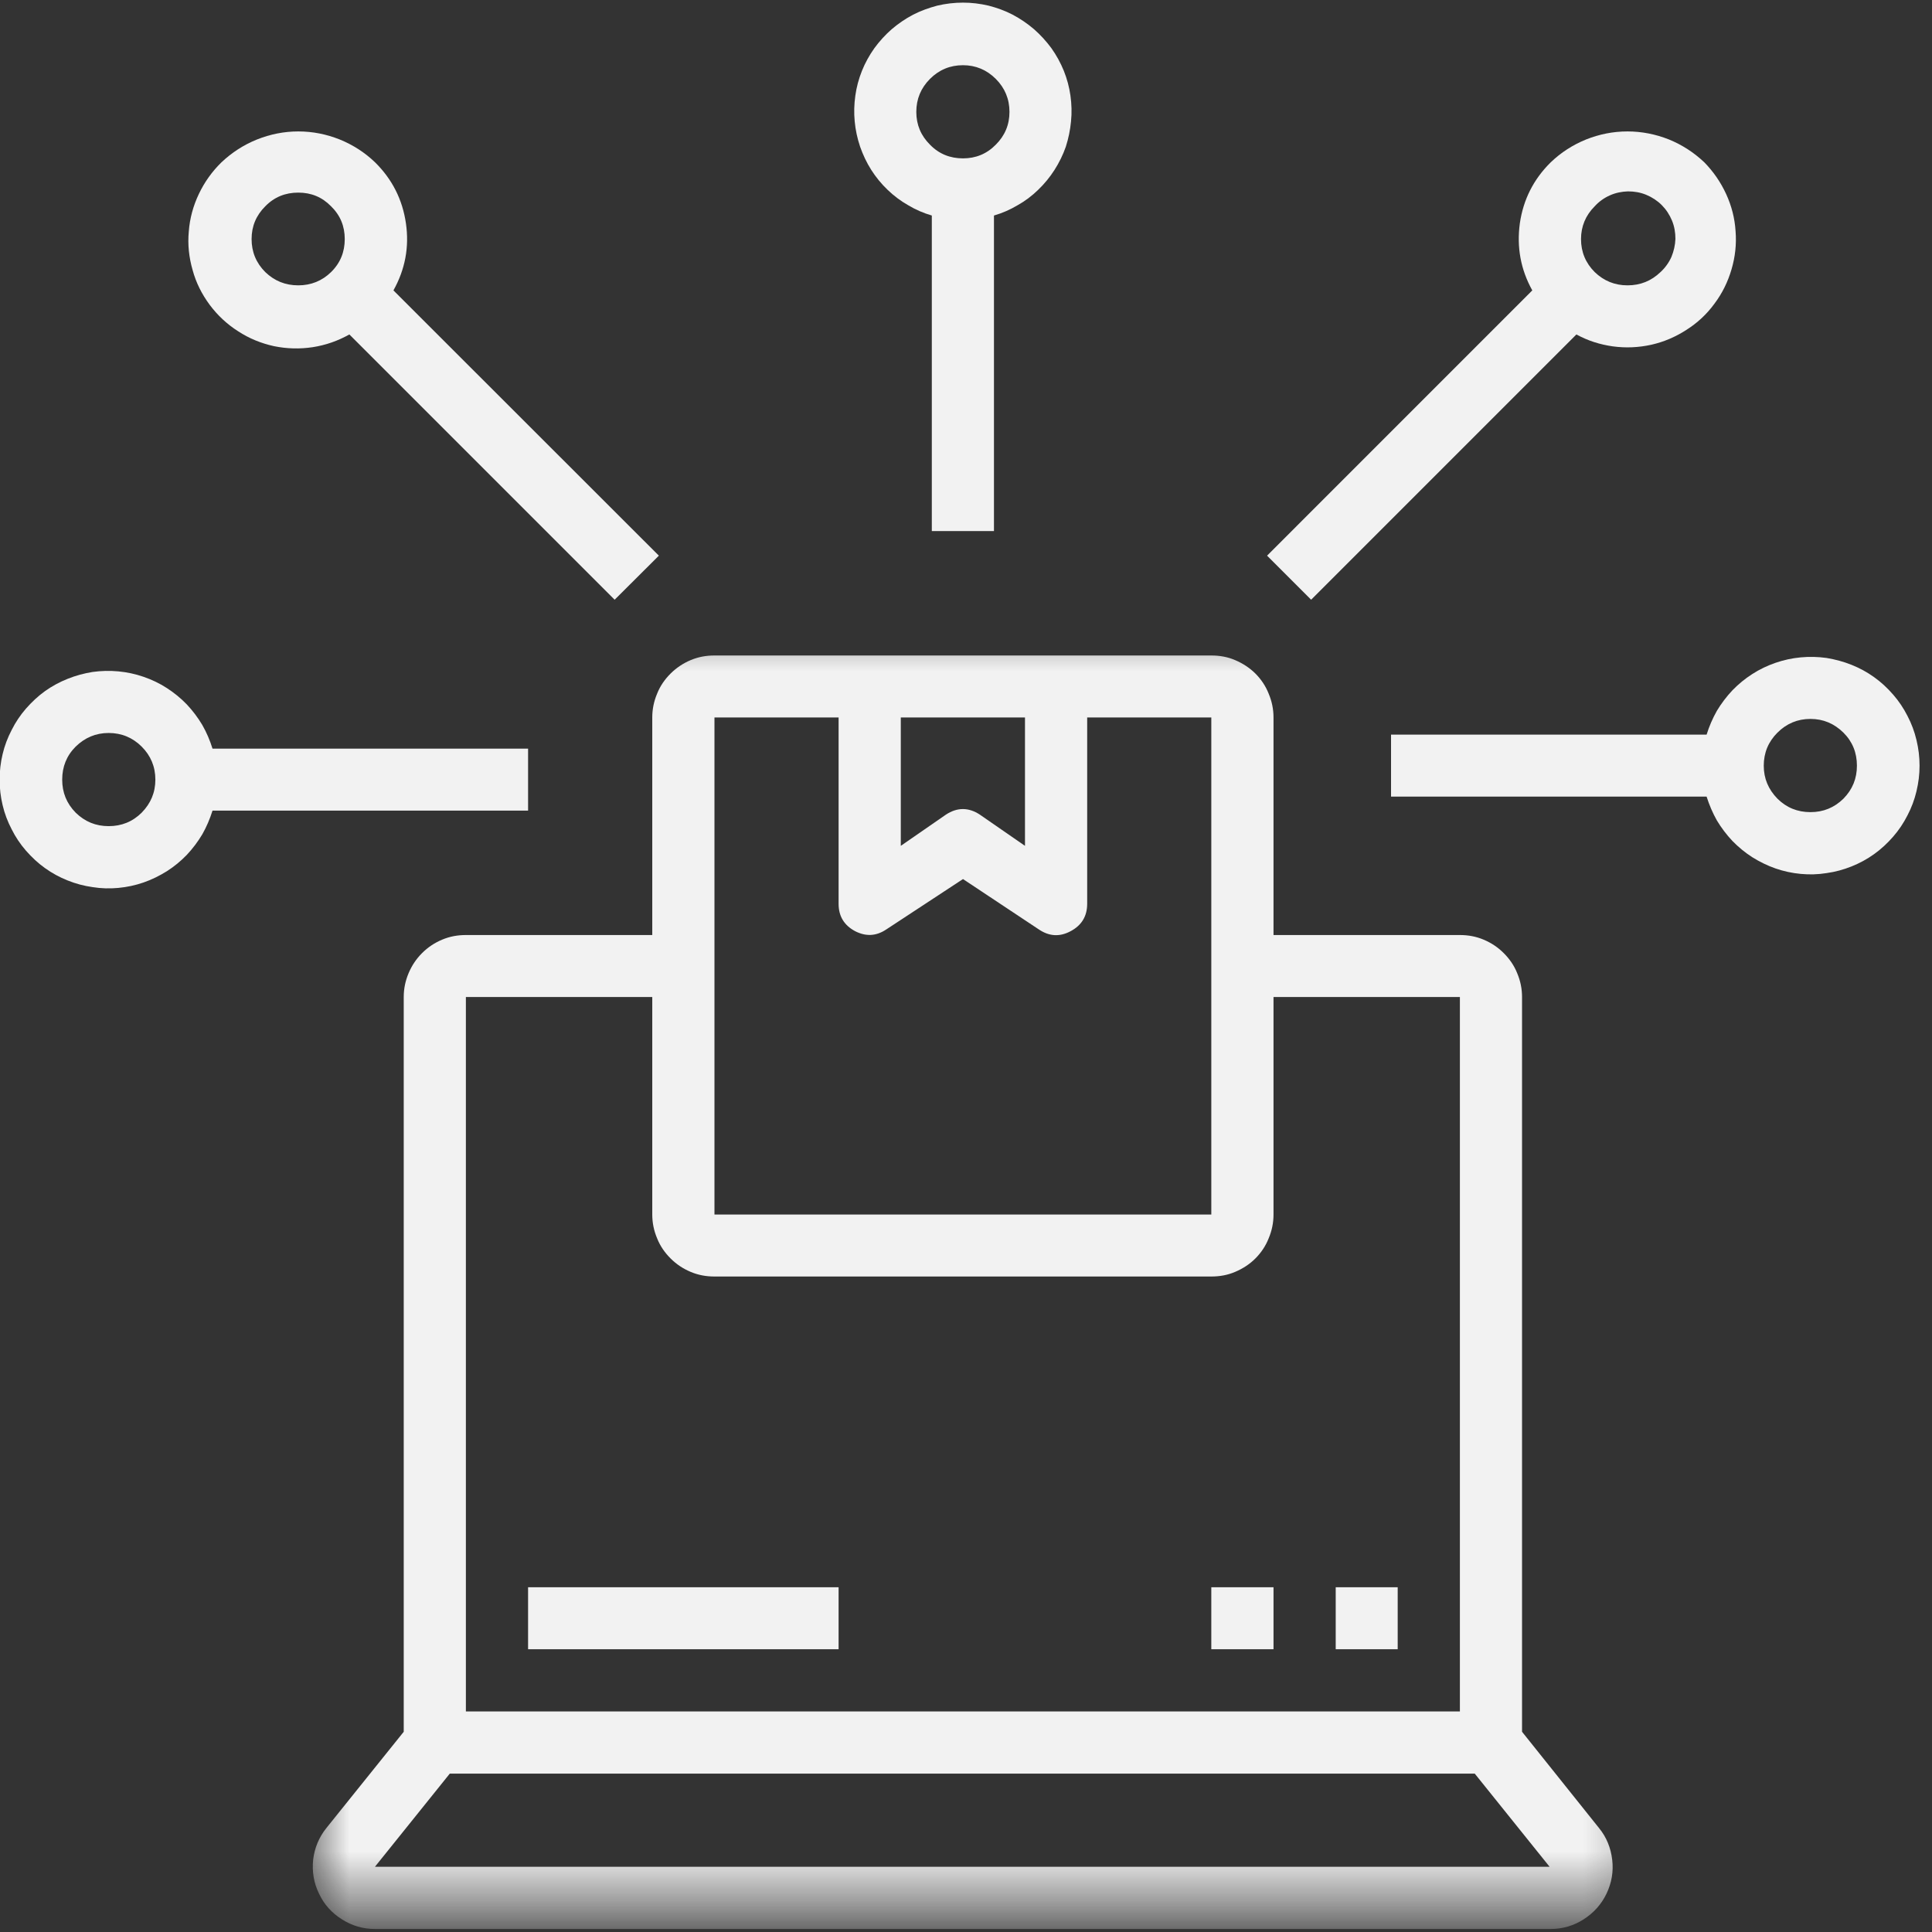
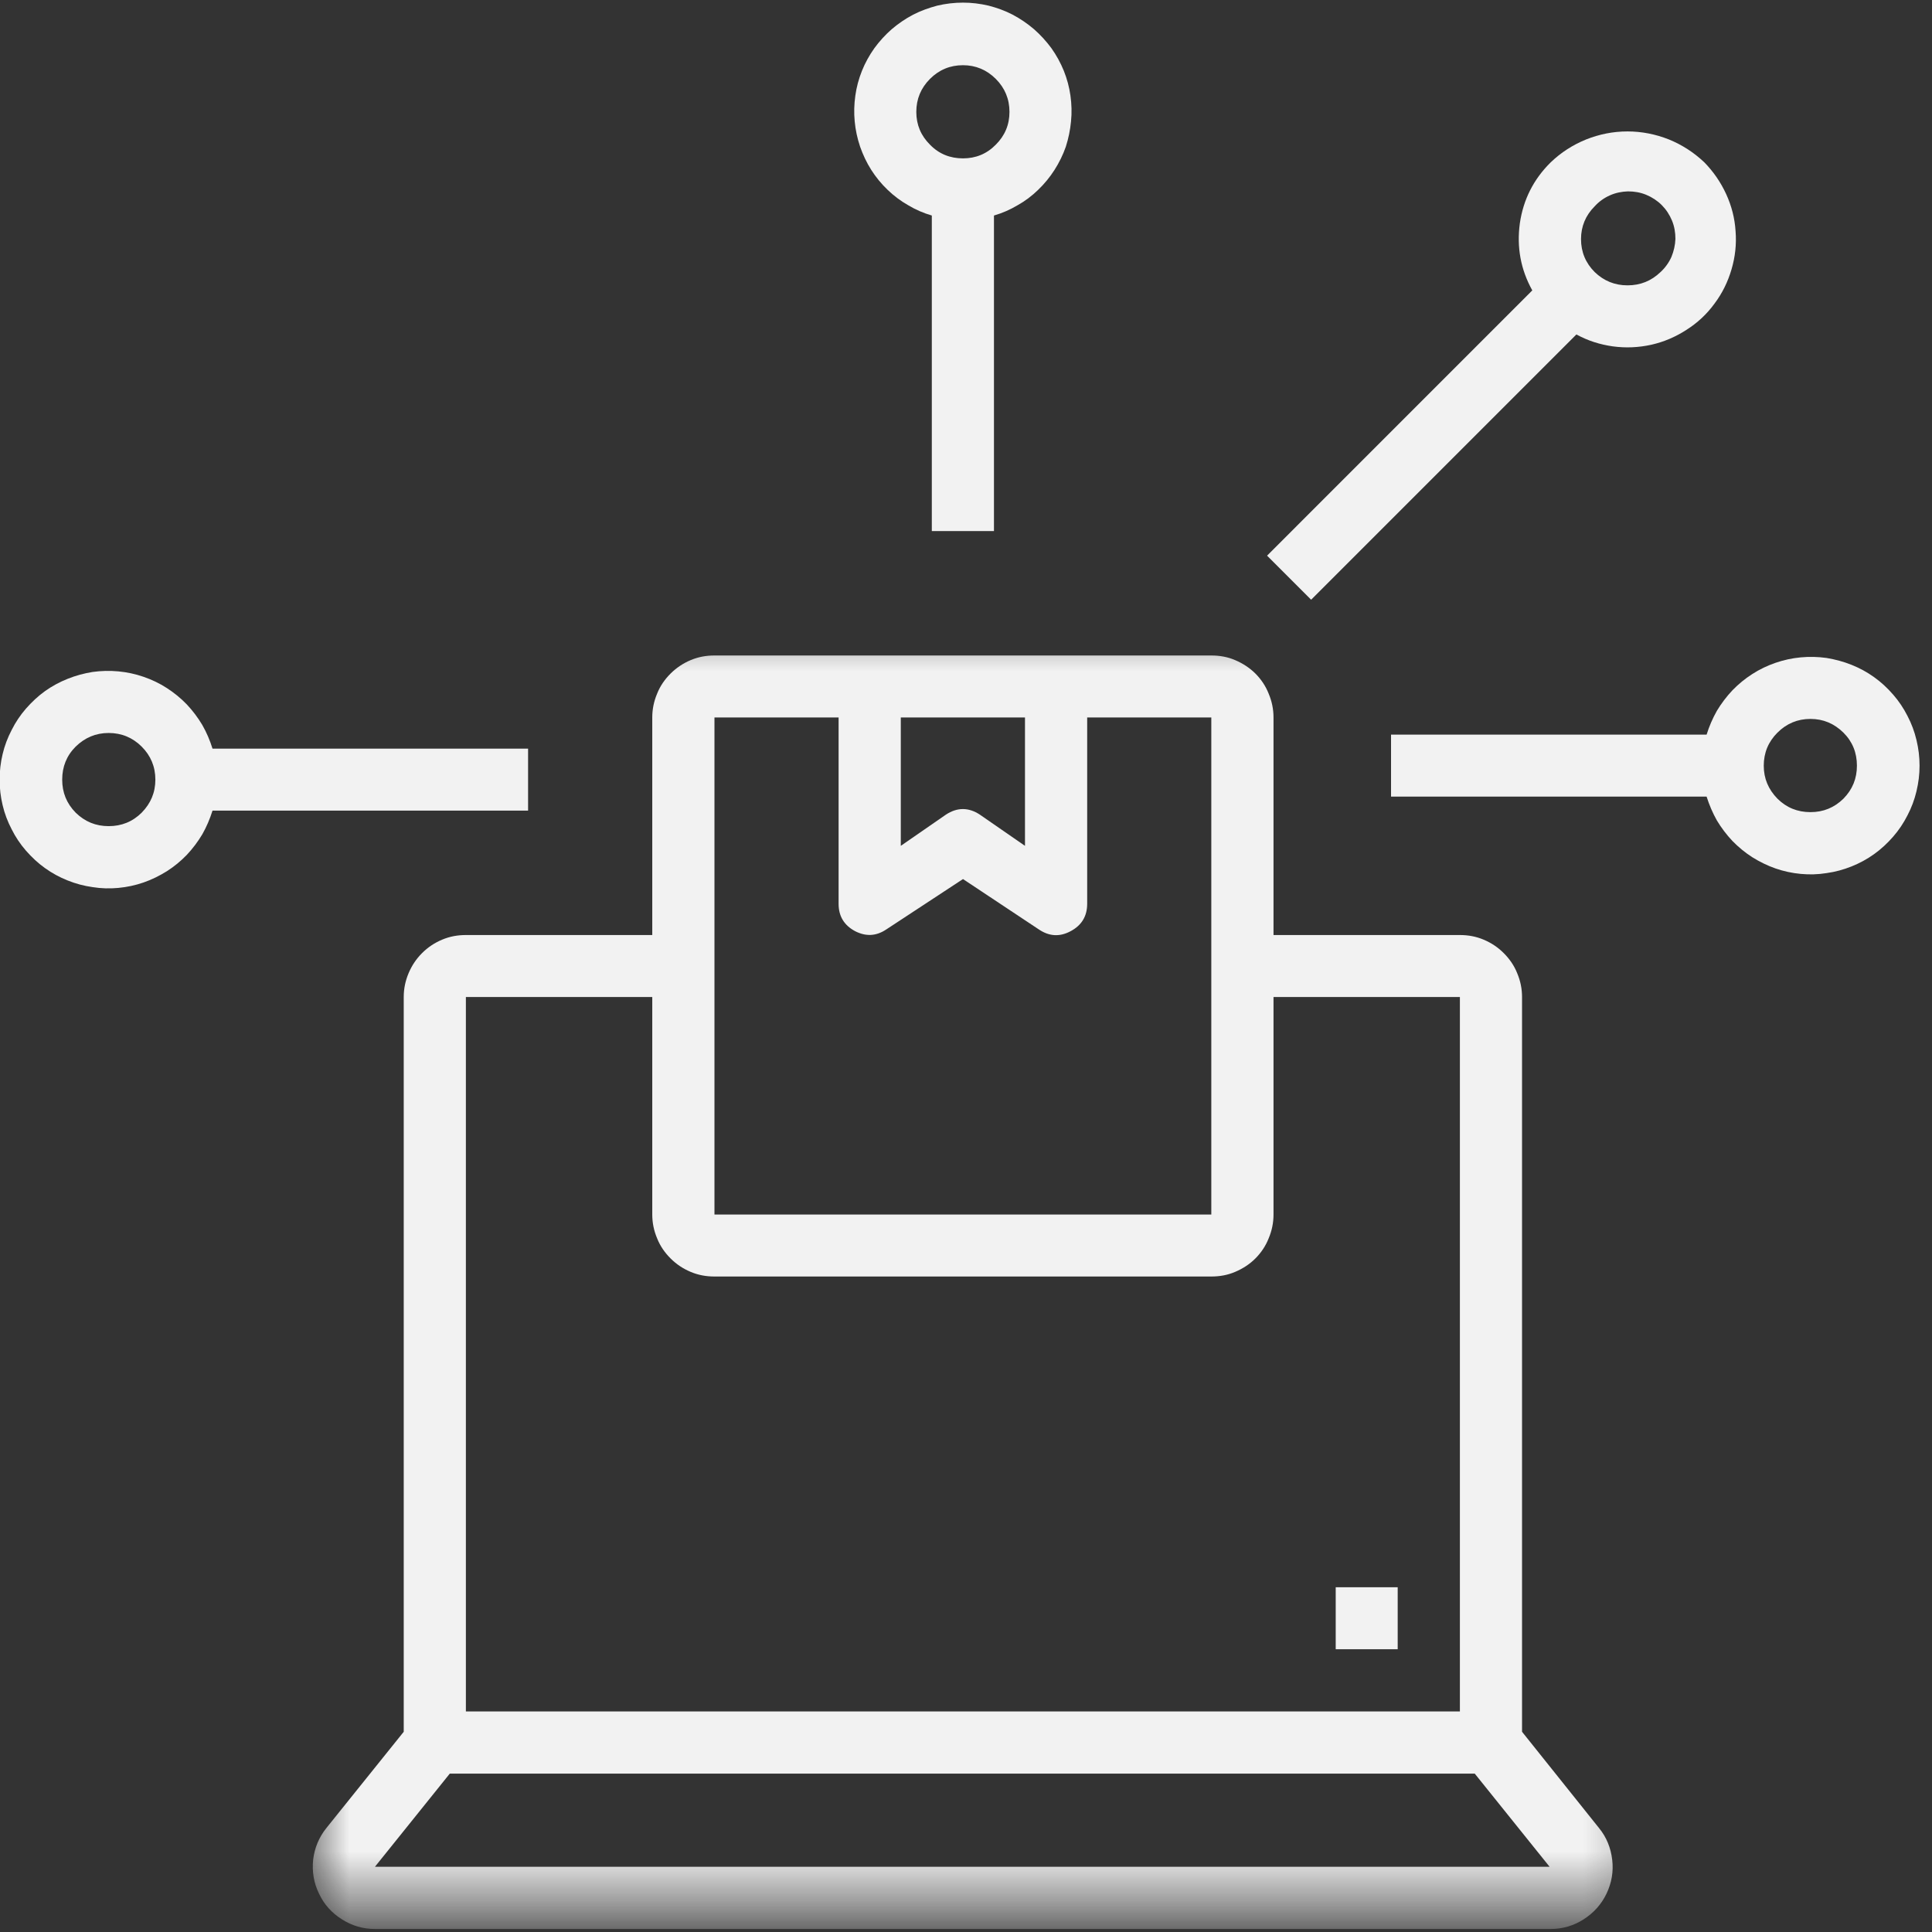
<svg xmlns="http://www.w3.org/2000/svg" width="36" height="36" viewBox="0 0 36 36" fill="none">
  <rect x="0" y="0" width="36" height="36" fill="#333333" stroke="none" />
  <g clip-path="url(#clip0_10_46)">
    <mask id="mask0_10_46" style="mask-type:luminance" maskUnits="userSpaceOnUse" x="5" y="11" width="26" height="25">
      <path d="M5.76 11.52H30.72V35.528H5.76V11.52Z" fill="white" />
    </mask>
    <g mask="url(#mask0_10_46)">
      <path d="M28.361 32.269V18.578C28.361 18.424 28.331 18.278 28.271 18.135C28.215 17.993 28.129 17.869 28.02 17.76C27.911 17.651 27.788 17.569 27.645 17.509C27.503 17.449 27.356 17.423 27.203 17.423H23.73V13.369C23.73 13.215 23.7 13.069 23.64 12.926C23.584 12.784 23.501 12.66 23.393 12.551C23.284 12.443 23.156 12.36 23.014 12.3C22.875 12.24 22.725 12.214 22.571 12.214H13.313C13.159 12.214 13.013 12.24 12.87 12.3C12.728 12.36 12.604 12.443 12.495 12.551C12.386 12.66 12.3 12.784 12.244 12.926C12.184 13.069 12.154 13.215 12.154 13.369V17.423H8.681C8.528 17.423 8.381 17.449 8.239 17.509C8.096 17.569 7.973 17.651 7.864 17.76C7.755 17.869 7.673 17.993 7.613 18.135C7.553 18.278 7.523 18.424 7.523 18.578V32.269L6.083 34.061C5.944 34.234 5.861 34.433 5.835 34.654C5.813 34.875 5.846 35.085 5.944 35.284C6.038 35.486 6.18 35.644 6.371 35.764C6.559 35.884 6.765 35.944 6.986 35.944H28.894C29.115 35.944 29.321 35.884 29.509 35.764C29.696 35.644 29.839 35.486 29.936 35.284C30.03 35.085 30.068 34.875 30.041 34.654C30.015 34.433 29.936 34.234 29.794 34.061L28.361 32.269ZM16.785 13.369H19.099V15.761L18.259 15.18C18.049 15.041 17.835 15.041 17.625 15.18L16.785 15.761V13.369ZM13.313 13.369H15.626V16.841C15.626 17.074 15.731 17.243 15.934 17.351C16.133 17.453 16.324 17.445 16.511 17.321L17.944 16.38L19.361 17.321C19.553 17.449 19.748 17.46 19.95 17.351C20.153 17.243 20.258 17.074 20.258 16.841V13.369H22.571V22.631H13.313V13.369ZM8.681 18.578H12.154V22.631C12.154 22.785 12.184 22.931 12.244 23.074C12.3 23.216 12.386 23.34 12.495 23.449C12.604 23.558 12.728 23.64 12.87 23.7C13.013 23.76 13.159 23.786 13.313 23.786H22.571C22.725 23.786 22.875 23.76 23.014 23.7C23.156 23.64 23.284 23.558 23.393 23.449C23.501 23.34 23.584 23.216 23.64 23.074C23.7 22.931 23.73 22.785 23.73 22.631V18.578H27.203V31.89H8.681V18.578ZM6.986 34.785L8.381 33.049H27.48L28.875 34.785H6.986Z" fill="#F2F2F2" />
    </g>
    <path d="M18.521 9.896V4.016C18.675 3.971 18.821 3.908 18.96 3.825C19.102 3.746 19.23 3.649 19.346 3.536C19.462 3.424 19.564 3.3 19.65 3.165C19.736 3.03 19.808 2.884 19.86 2.734C19.909 2.58 19.942 2.423 19.957 2.261C19.973 2.104 19.969 1.943 19.946 1.781C19.924 1.624 19.883 1.47 19.823 1.32C19.762 1.17 19.684 1.028 19.59 0.896C19.496 0.769 19.387 0.649 19.267 0.544C19.144 0.439 19.012 0.349 18.87 0.274C18.727 0.199 18.578 0.146 18.42 0.105C18.262 0.068 18.105 0.049 17.944 0.049C17.782 0.049 17.621 0.068 17.464 0.105C17.31 0.146 17.16 0.199 17.014 0.274C16.871 0.349 16.74 0.439 16.616 0.544C16.496 0.649 16.387 0.769 16.294 0.896C16.2 1.028 16.121 1.17 16.061 1.32C16.001 1.47 15.96 1.624 15.938 1.781C15.915 1.943 15.911 2.104 15.926 2.261C15.941 2.423 15.975 2.58 16.027 2.734C16.08 2.884 16.148 3.03 16.234 3.165C16.32 3.3 16.421 3.424 16.538 3.536C16.654 3.649 16.785 3.746 16.924 3.825C17.062 3.908 17.209 3.971 17.363 4.016V9.896H18.521ZM17.074 2.085C17.074 1.845 17.16 1.639 17.329 1.47C17.497 1.301 17.704 1.215 17.944 1.215C18.18 1.215 18.386 1.301 18.555 1.47C18.724 1.639 18.81 1.845 18.81 2.085C18.81 2.325 18.724 2.528 18.555 2.696C18.386 2.869 18.18 2.951 17.944 2.951C17.704 2.951 17.497 2.869 17.329 2.696C17.16 2.528 17.074 2.325 17.074 2.085Z" fill="#F2F2F2" />
    <path d="M9.84 13.95H3.96C3.911 13.793 3.848 13.646 3.769 13.508C3.686 13.369 3.589 13.241 3.48 13.125C3.368 13.009 3.244 12.908 3.109 12.821C2.97 12.731 2.828 12.664 2.674 12.611C2.524 12.559 2.366 12.525 2.205 12.51C2.044 12.495 1.886 12.499 1.725 12.521C1.564 12.547 1.41 12.589 1.26 12.649C1.11 12.709 0.971 12.784 0.84 12.877C0.709 12.971 0.593 13.08 0.484 13.204C0.379 13.324 0.289 13.459 0.218 13.601C0.143 13.744 0.086 13.894 0.049 14.051C0.011 14.209 -0.007 14.366 -0.007 14.527C-0.007 14.689 0.011 14.846 0.049 15.004C0.086 15.161 0.143 15.311 0.218 15.454C0.289 15.596 0.379 15.731 0.484 15.851C0.593 15.975 0.709 16.084 0.84 16.177C0.971 16.271 1.11 16.346 1.26 16.406C1.41 16.466 1.564 16.508 1.725 16.53C1.886 16.556 2.044 16.56 2.205 16.545C2.366 16.53 2.524 16.496 2.674 16.444C2.828 16.391 2.97 16.32 3.109 16.234C3.244 16.148 3.368 16.046 3.48 15.93C3.589 15.814 3.686 15.686 3.769 15.547C3.848 15.409 3.911 15.259 3.96 15.105H9.84V13.95ZM2.025 15.394C1.785 15.394 1.583 15.311 1.41 15.143C1.241 14.97 1.159 14.768 1.159 14.527C1.159 14.287 1.241 14.081 1.41 13.912C1.583 13.744 1.785 13.658 2.025 13.658C2.265 13.658 2.471 13.744 2.64 13.912C2.809 14.081 2.895 14.287 2.895 14.527C2.895 14.768 2.809 14.97 2.64 15.143C2.471 15.311 2.265 15.394 2.025 15.394Z" fill="#F2F2F2" />
    <path d="M25.92 13.689H31.8C31.849 13.531 31.913 13.385 31.991 13.246C32.074 13.108 32.171 12.98 32.28 12.864C32.393 12.748 32.516 12.646 32.651 12.56C32.79 12.47 32.933 12.403 33.086 12.35C33.236 12.298 33.394 12.264 33.555 12.249C33.716 12.234 33.874 12.238 34.035 12.26C34.196 12.287 34.35 12.328 34.5 12.388C34.65 12.448 34.789 12.523 34.92 12.617C35.051 12.71 35.168 12.819 35.276 12.943C35.381 13.063 35.471 13.198 35.543 13.34C35.618 13.483 35.674 13.633 35.711 13.79C35.749 13.948 35.768 14.105 35.768 14.267C35.768 14.428 35.749 14.585 35.711 14.743C35.674 14.9 35.618 15.05 35.543 15.193C35.471 15.335 35.381 15.47 35.276 15.59C35.168 15.714 35.051 15.823 34.92 15.916C34.789 16.01 34.65 16.085 34.5 16.145C34.35 16.205 34.196 16.247 34.035 16.269C33.874 16.295 33.716 16.299 33.555 16.284C33.394 16.269 33.236 16.235 33.086 16.183C32.933 16.13 32.79 16.059 32.651 15.973C32.516 15.886 32.393 15.785 32.28 15.669C32.171 15.553 32.074 15.425 31.991 15.287C31.913 15.148 31.849 14.998 31.8 14.844H25.92V13.689ZM33.735 15.133C33.975 15.133 34.178 15.05 34.35 14.882C34.519 14.709 34.601 14.507 34.601 14.267C34.601 14.027 34.519 13.82 34.35 13.652C34.178 13.483 33.975 13.396 33.735 13.396C33.495 13.396 33.289 13.483 33.12 13.652C32.951 13.82 32.865 14.027 32.865 14.267C32.865 14.507 32.951 14.709 33.12 14.882C33.289 15.05 33.495 15.133 33.735 15.133Z" fill="#F2F2F2" />
-     <path d="M6.99 3.026C6.799 2.842 6.578 2.7 6.33 2.599C6.083 2.501 5.828 2.449 5.558 2.449C5.291 2.449 5.036 2.501 4.789 2.599C4.538 2.7 4.32 2.842 4.125 3.026C3.949 3.199 3.81 3.394 3.705 3.615C3.6 3.836 3.536 4.069 3.518 4.312C3.495 4.556 3.521 4.796 3.589 5.032C3.653 5.269 3.761 5.482 3.908 5.681C4.054 5.876 4.23 6.041 4.436 6.172C4.643 6.307 4.864 6.397 5.104 6.45C5.344 6.499 5.584 6.506 5.828 6.469C6.071 6.431 6.296 6.352 6.51 6.232L11.453 11.175L12.277 10.354L7.331 5.411C7.549 5.021 7.628 4.605 7.564 4.162C7.5 3.72 7.309 3.341 6.99 3.026ZM6.169 5.07C6 5.235 5.794 5.317 5.558 5.317C5.318 5.317 5.115 5.235 4.943 5.07C4.774 4.901 4.688 4.695 4.688 4.455C4.688 4.215 4.774 4.012 4.943 3.844C5.111 3.671 5.318 3.589 5.558 3.589C5.798 3.589 6 3.671 6.169 3.844C6.341 4.012 6.424 4.215 6.424 4.455C6.424 4.695 6.341 4.901 6.169 5.07Z" fill="#F2F2F2" />
    <path d="M29.374 6.232C29.587 6.349 29.812 6.42 30.052 6.454C30.293 6.487 30.532 6.476 30.769 6.424C31.005 6.371 31.223 6.277 31.425 6.146C31.631 6.015 31.804 5.854 31.946 5.659C32.093 5.464 32.197 5.25 32.265 5.017C32.333 4.785 32.359 4.549 32.34 4.309C32.325 4.065 32.265 3.836 32.164 3.615C32.062 3.394 31.927 3.199 31.759 3.026C31.564 2.842 31.346 2.7 31.099 2.599C30.851 2.501 30.593 2.449 30.326 2.449C30.056 2.449 29.801 2.501 29.554 2.599C29.306 2.7 29.085 2.842 28.894 3.026C28.575 3.341 28.384 3.72 28.32 4.162C28.26 4.605 28.335 5.021 28.552 5.411L23.61 10.354L24.431 11.175L29.374 6.232ZM29.715 3.844C29.794 3.757 29.887 3.69 29.996 3.641C30.105 3.592 30.218 3.57 30.334 3.566C30.454 3.566 30.566 3.585 30.675 3.63C30.784 3.675 30.881 3.739 30.964 3.821C31.046 3.904 31.11 4.001 31.155 4.11C31.2 4.219 31.219 4.331 31.219 4.451C31.215 4.567 31.189 4.68 31.144 4.789C31.095 4.897 31.027 4.991 30.941 5.07C30.769 5.235 30.566 5.317 30.326 5.317C30.09 5.317 29.887 5.235 29.715 5.07C29.546 4.901 29.46 4.695 29.46 4.455C29.46 4.219 29.546 4.012 29.715 3.844Z" fill="#F2F2F2" />
-     <path d="M9.84 29.576H15.626V30.731H9.84V29.576Z" fill="#F2F2F2" />
+     <path d="M9.84 29.576H15.626H9.84V29.576Z" fill="#F2F2F2" />
    <path d="M24.889 29.576H26.044V30.731H24.889V29.576Z" fill="#F2F2F2" />
-     <path d="M22.571 29.576H23.73V30.731H22.571V29.576Z" fill="#F2F2F2" />
  </g>
  <defs>
    <clipPath id="clip0_10_46">
      <rect width="36" height="36" fill="white" />
    </clipPath>
  </defs>
</svg>